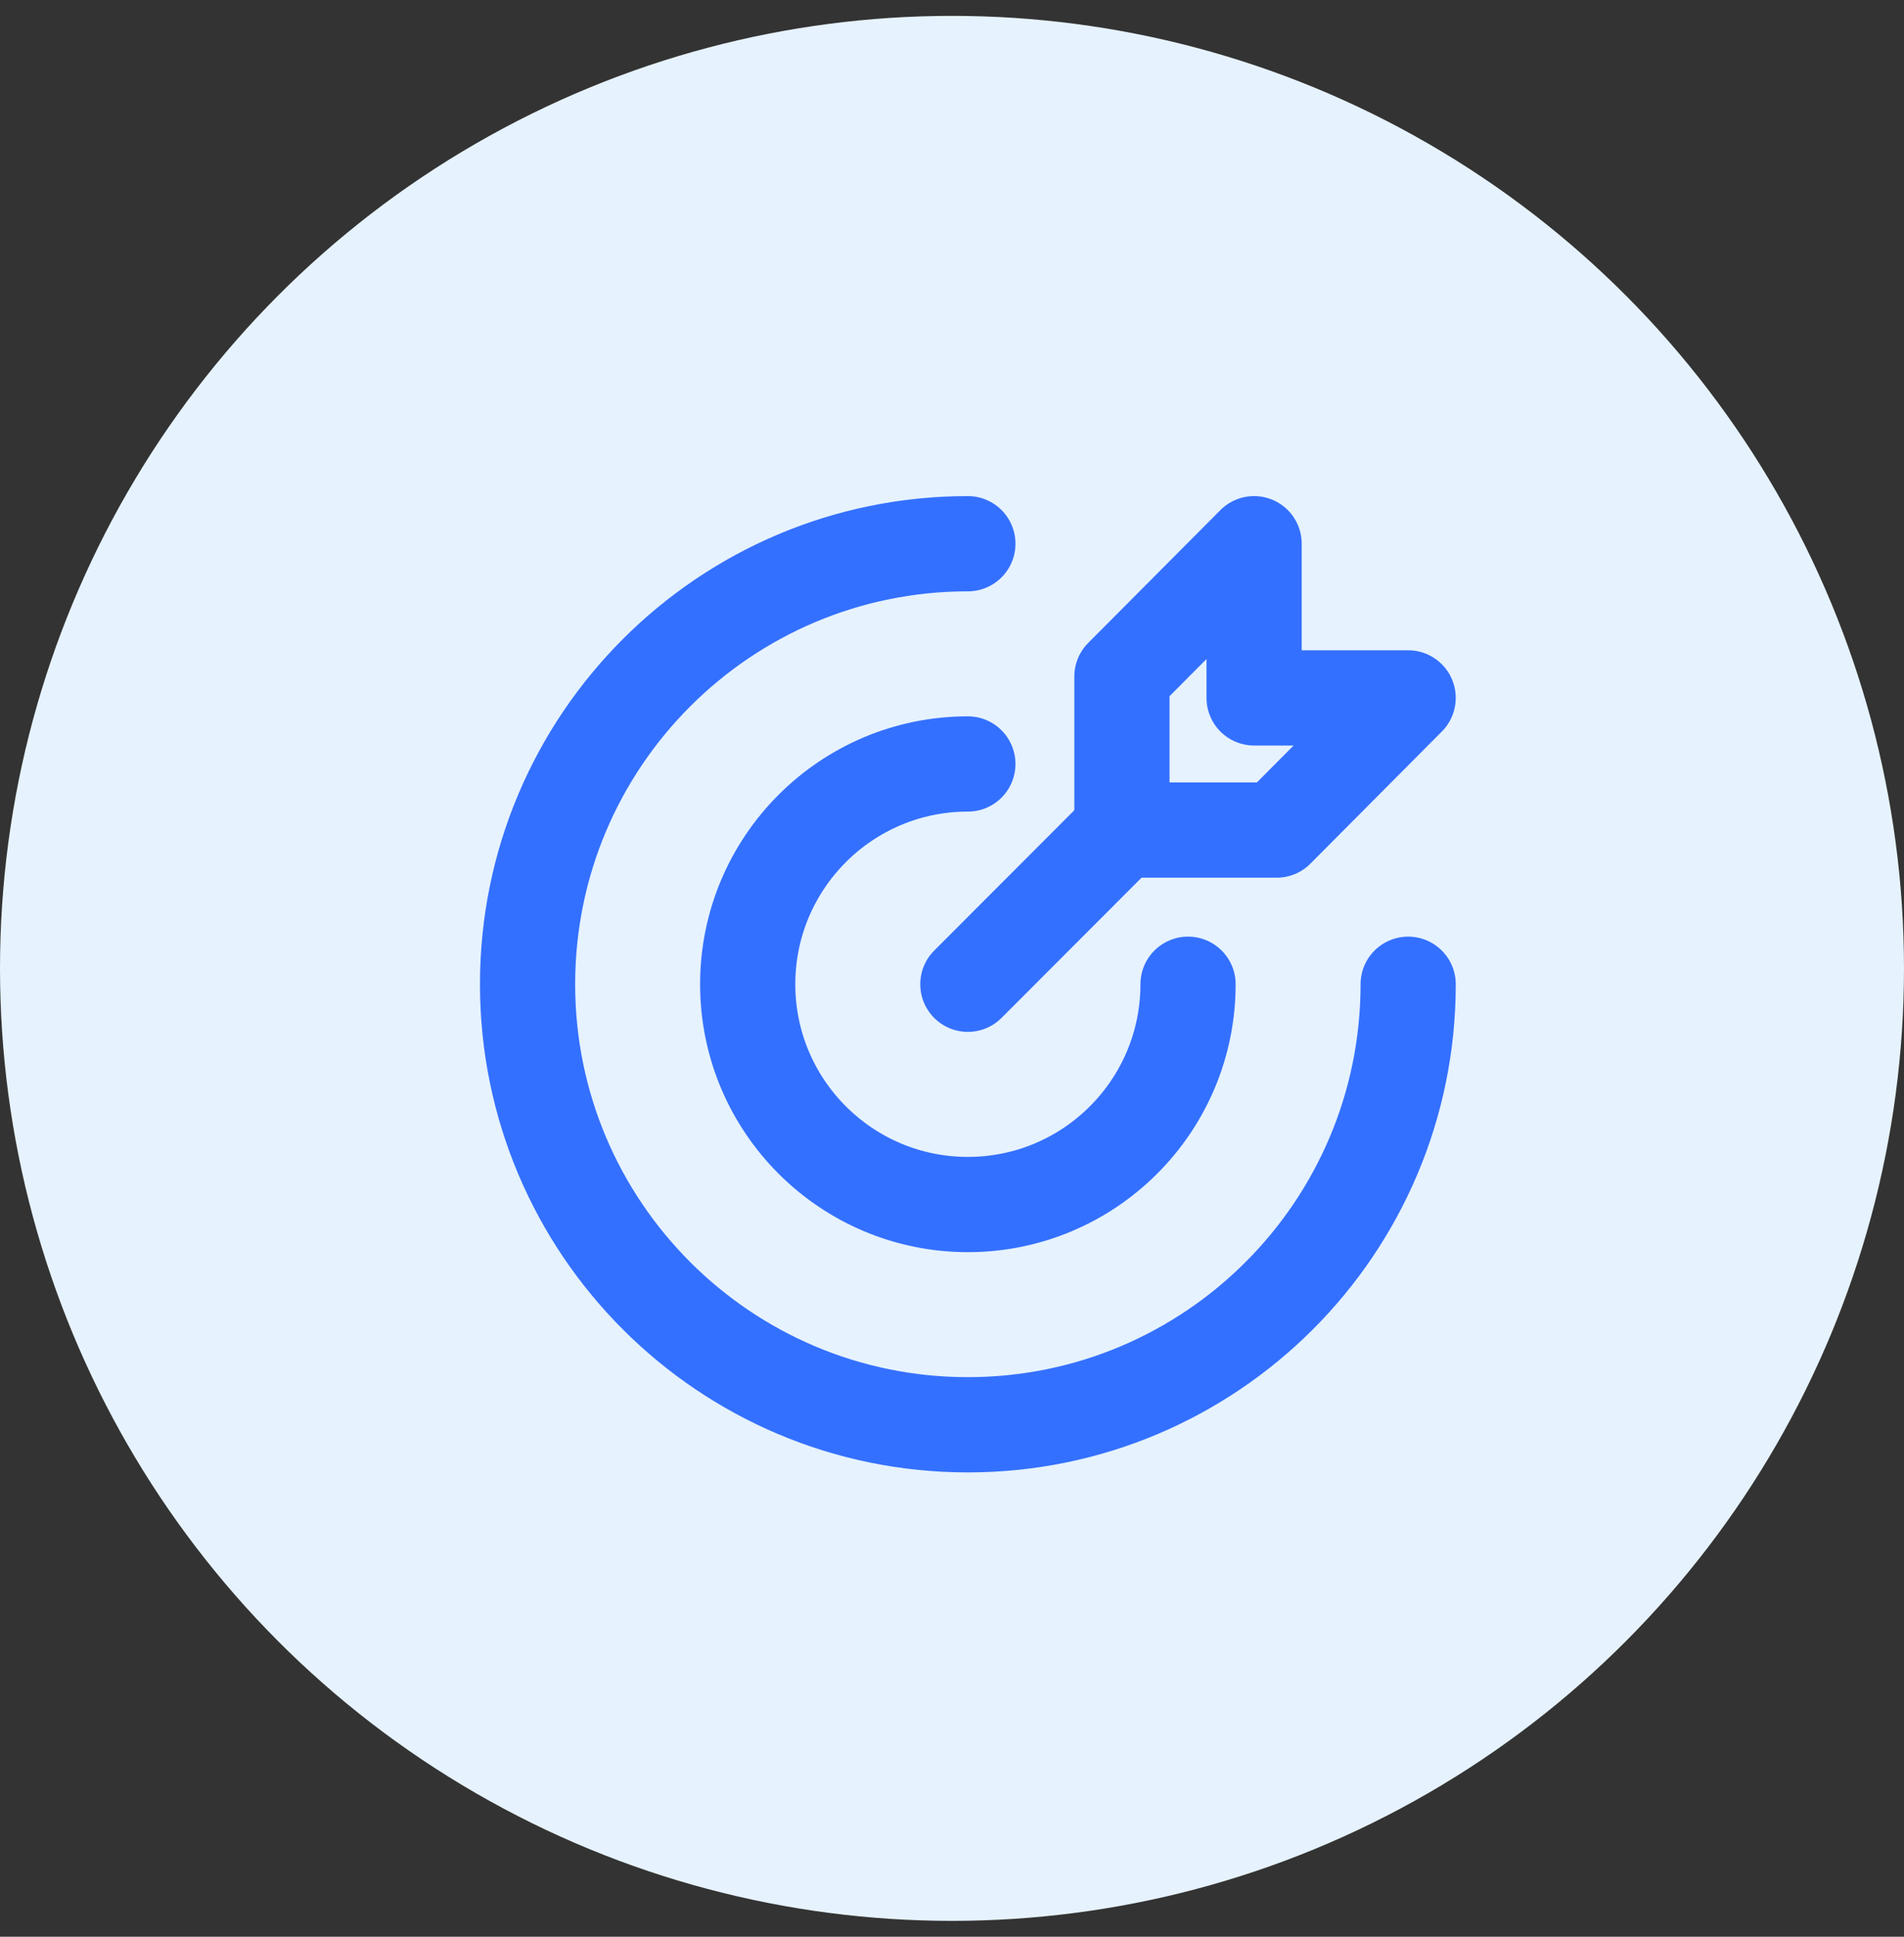
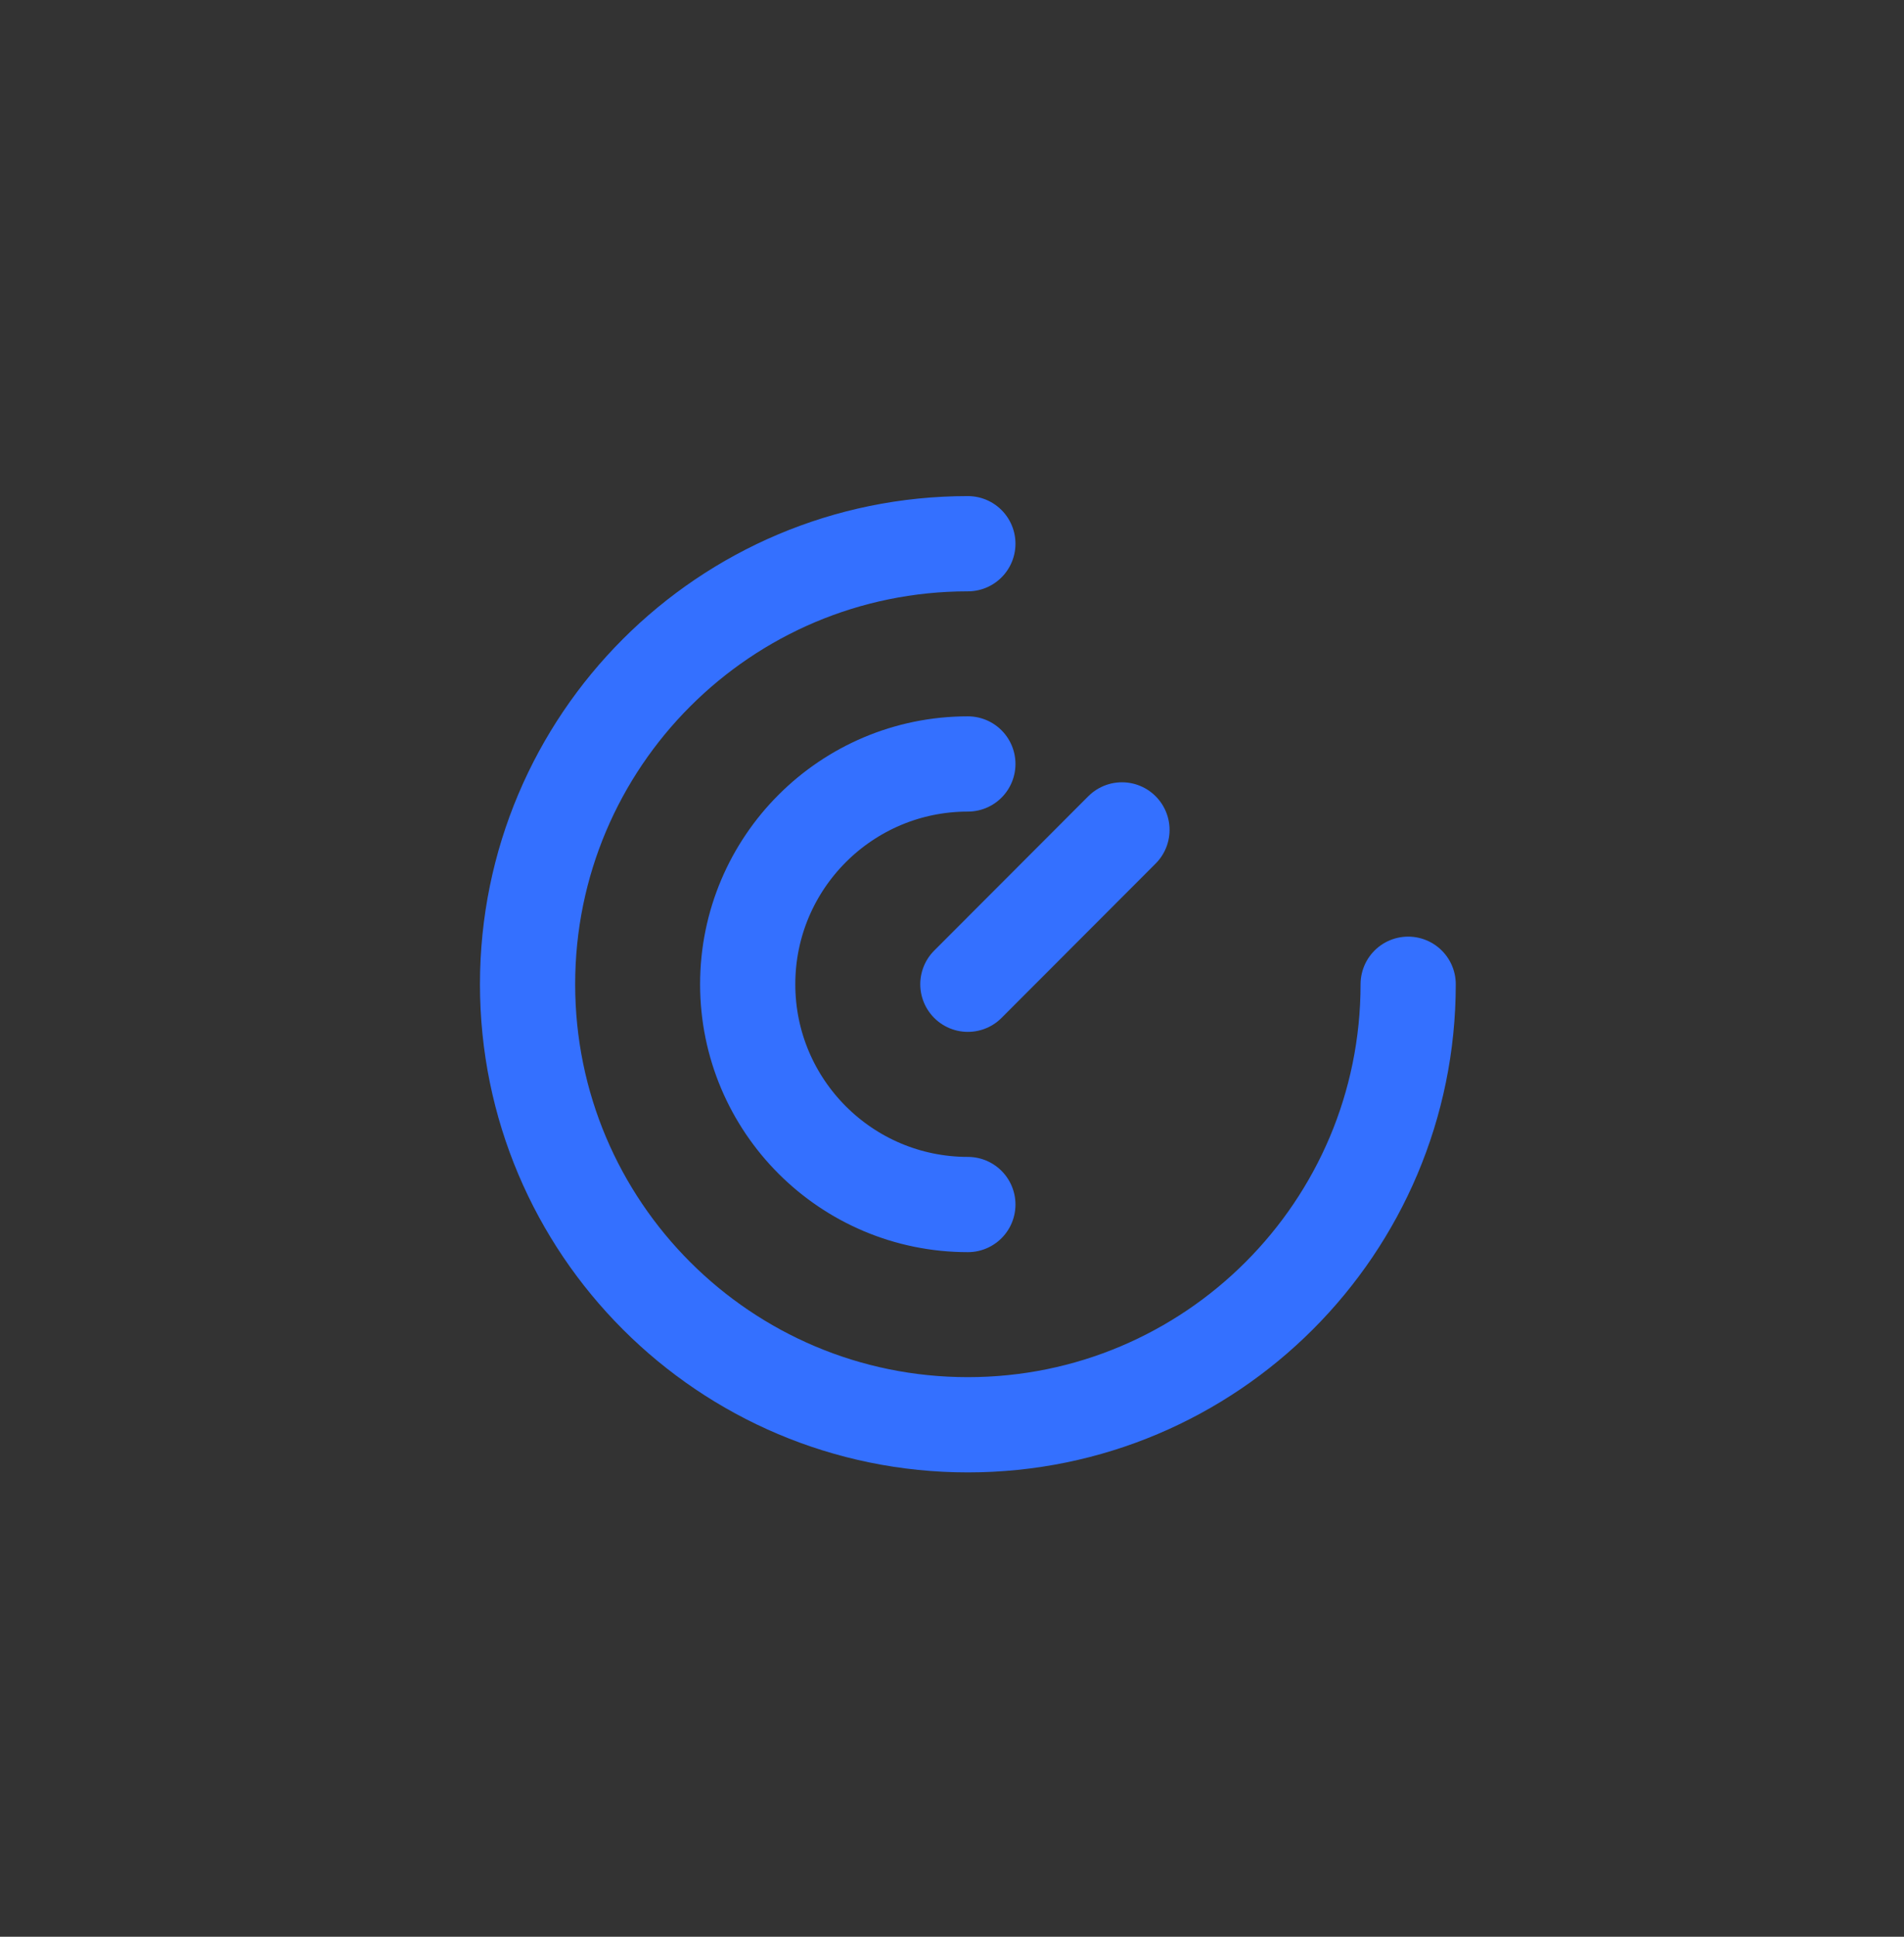
<svg xmlns="http://www.w3.org/2000/svg" width="60" height="61" viewBox="0 0 60 61" fill="none">
  <rect x="0" y="0" width="60" height="61" fill="#333333" stroke="none" />
  <g id="Group 43149">
-     <circle id="Ellipse 244" cx="30" cy="30.5" r="30" fill="#E6F2FD" />
    <g id="Frame">
      <path id="Vector" d="M30.5 17.125C22.837 17.125 16.625 23.337 16.625 31C16.625 38.663 22.837 44.875 30.5 44.875C38.163 44.875 44.375 38.663 44.375 31" stroke="#3470FF" stroke-width="3" stroke-linecap="round" stroke-linejoin="round" />
-       <path id="Vector_2" d="M30.5 24.062C26.669 24.062 23.562 27.169 23.562 31C23.562 34.831 26.669 37.938 30.5 37.938C34.331 37.938 37.438 34.831 37.438 31" stroke="#3470FF" stroke-width="3" stroke-linecap="round" stroke-linejoin="round" />
+       <path id="Vector_2" d="M30.5 24.062C26.669 24.062 23.562 27.169 23.562 31C23.562 34.831 26.669 37.938 30.5 37.938" stroke="#3470FF" stroke-width="3" stroke-linecap="round" stroke-linejoin="round" />
      <path id="Vector_3" d="M30.5 31L35.356 26.139" stroke="#3470FF" stroke-width="3" stroke-linecap="round" stroke-linejoin="round" />
-       <path id="Vector_4" d="M35.355 21.308V26.144H40.231L44.374 21.981H39.52V17.125L35.355 21.308Z" stroke="#3470FF" stroke-width="3" stroke-linejoin="round" />
    </g>
  </g>
</svg>